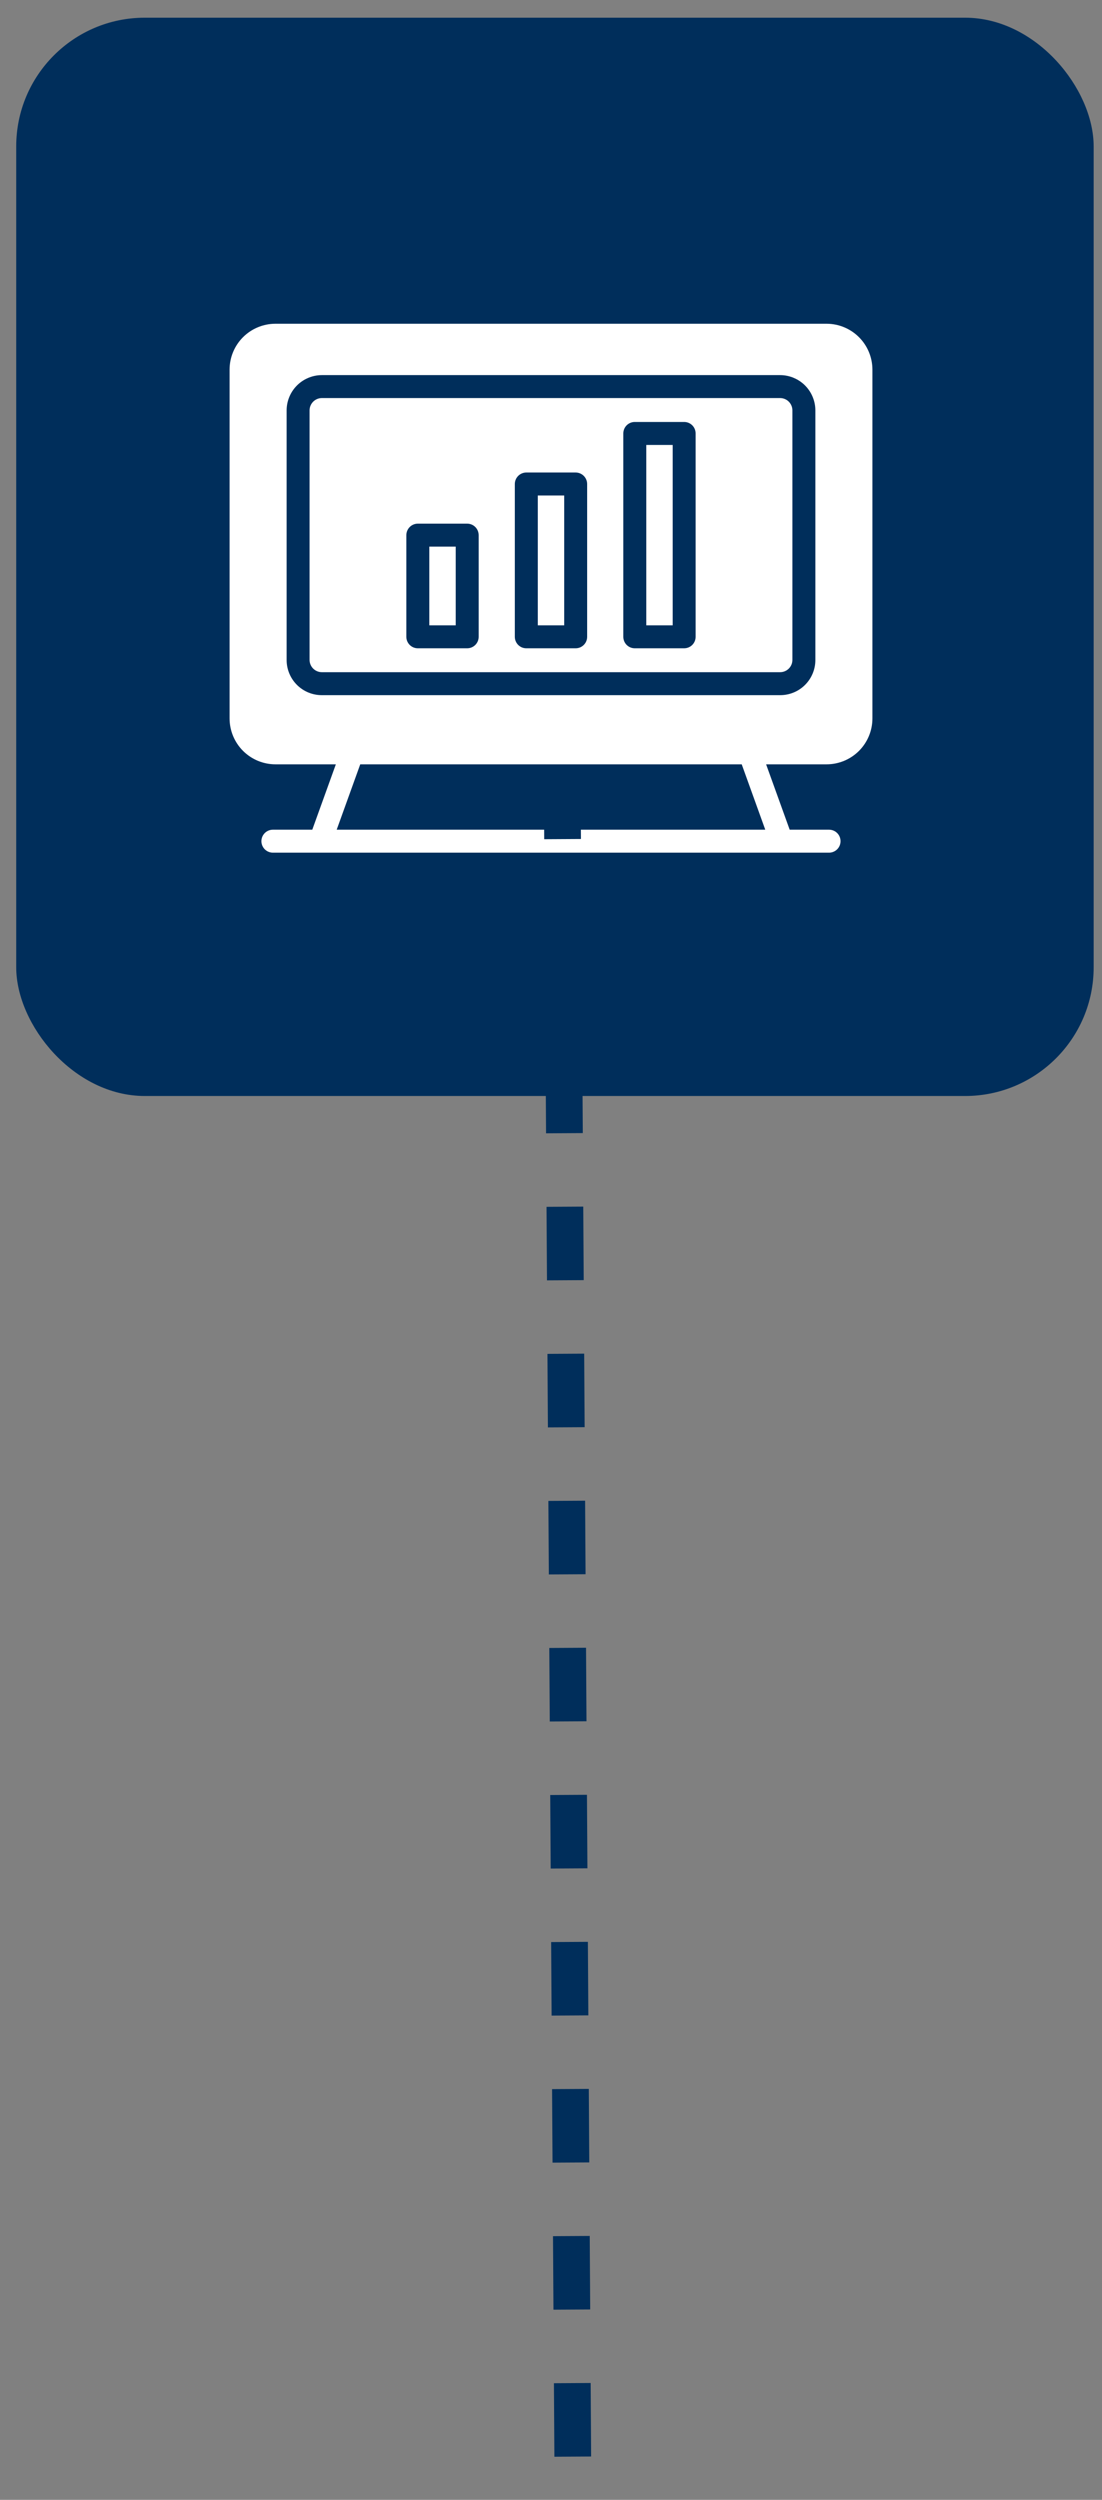
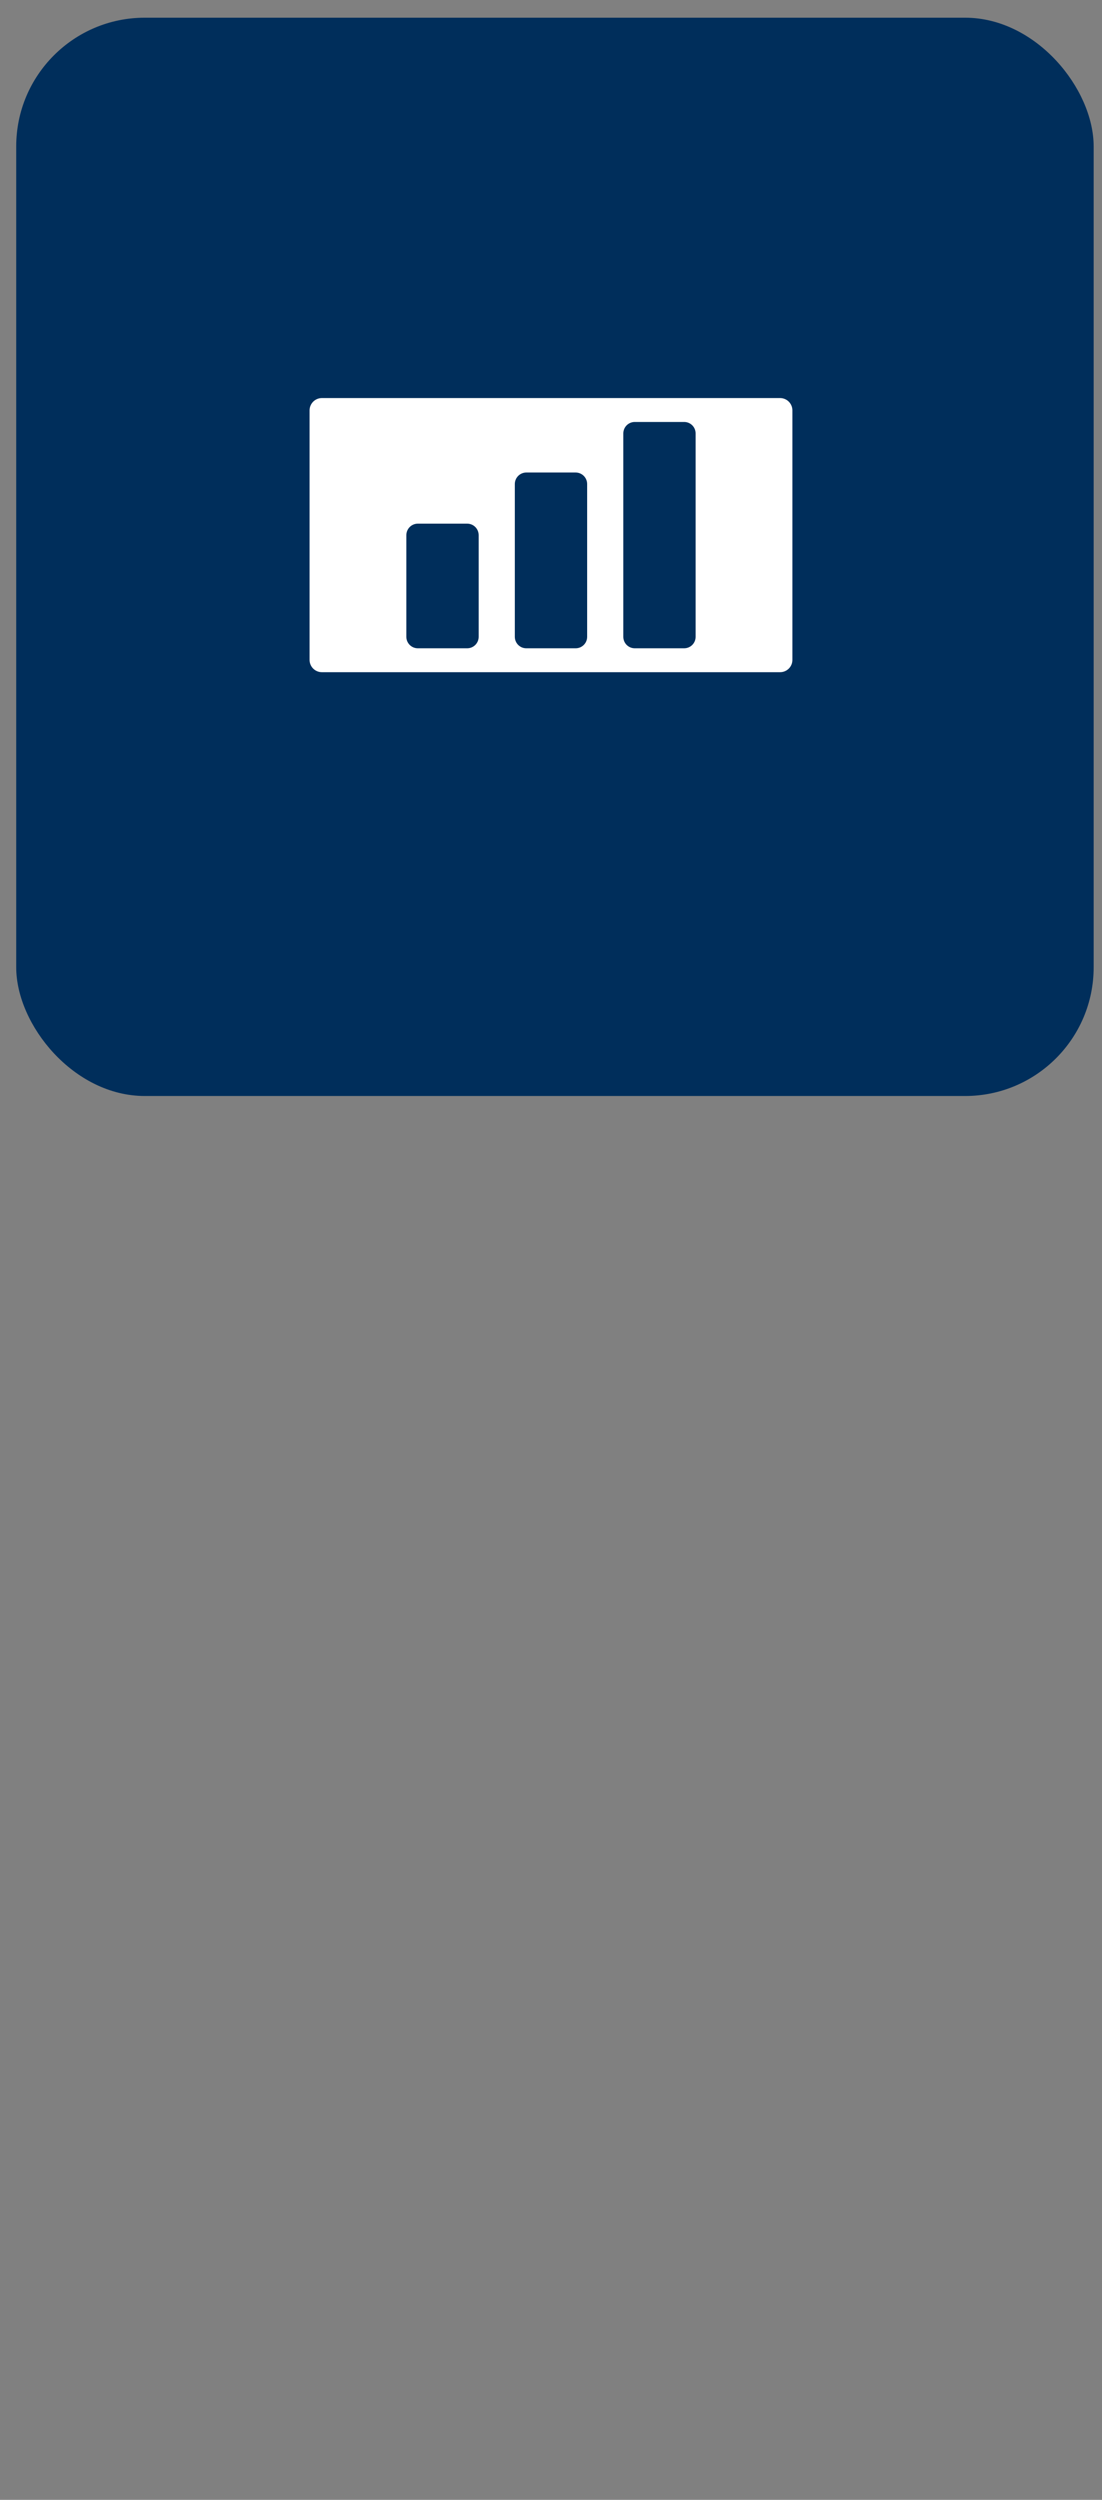
<svg xmlns="http://www.w3.org/2000/svg" width="60" height="136" viewBox="0 0 60 136" fill="none">
  <rect x="0" y="0" width="60" height="136" fill="#808080" stroke="none" />
  <rect x="0.883" y="0.963" width="58.663" height="58.663" rx="7" fill="#002E5B" />
-   <path d="M45.006 17.613H14.994C14.333 17.614 13.699 17.877 13.231 18.345C12.764 18.812 12.501 19.446 12.5 20.107V39.082C12.5 39.41 12.565 39.736 12.69 40.039C12.816 40.342 13 40.618 13.232 40.85C13.464 41.082 13.74 41.266 14.043 41.392C14.347 41.517 14.672 41.582 15 41.582H18.286L17.003 45.138H14.858C14.692 45.138 14.533 45.204 14.416 45.321C14.299 45.438 14.233 45.597 14.233 45.763C14.233 45.929 14.299 46.088 14.416 46.205C14.533 46.322 14.692 46.388 14.858 46.388H45.139C45.305 46.388 45.464 46.322 45.581 46.205C45.699 46.088 45.764 45.929 45.764 45.763C45.764 45.597 45.699 45.438 45.581 45.321C45.464 45.204 45.305 45.138 45.139 45.138H42.995L41.712 41.582H45.006C45.667 41.581 46.301 41.318 46.769 40.851C47.236 40.383 47.499 39.749 47.5 39.088V20.107C47.499 19.446 47.236 18.812 46.769 18.345C46.301 17.877 45.667 17.614 45.006 17.613ZM44.394 35.907C44.394 36.414 44.192 36.901 43.834 37.259C43.475 37.618 42.989 37.819 42.481 37.819H17.519C17.012 37.819 16.525 37.618 16.166 37.259C15.808 36.901 15.606 36.414 15.606 35.907V22.326C15.607 21.817 15.81 21.33 16.169 20.97C16.529 20.611 17.017 20.408 17.525 20.407H42.475C42.983 20.408 43.471 20.611 43.831 20.97C44.19 21.33 44.393 21.817 44.394 22.326V35.907ZM41.666 45.138H18.332L19.614 41.582H40.384L41.666 45.138Z" fill="white" />
  <path d="M42.474 21.656H17.524C17.347 21.656 17.177 21.727 17.052 21.852C16.926 21.978 16.856 22.148 16.855 22.325V35.906C16.857 36.082 16.927 36.249 17.051 36.373C17.175 36.497 17.343 36.568 17.518 36.569H42.48C42.656 36.568 42.824 36.497 42.948 36.373C43.072 36.249 43.142 36.082 43.143 35.906V22.325C43.143 22.148 43.072 21.978 42.947 21.852C42.822 21.727 42.651 21.656 42.474 21.656ZM26.062 34.644C26.062 34.726 26.046 34.807 26.015 34.883C25.983 34.959 25.937 35.028 25.879 35.086C25.821 35.144 25.752 35.19 25.676 35.222C25.6 35.253 25.519 35.269 25.437 35.269H22.749C22.667 35.269 22.586 35.253 22.51 35.222C22.434 35.19 22.365 35.144 22.307 35.086C22.249 35.028 22.203 34.959 22.171 34.883C22.14 34.807 22.124 34.726 22.124 34.644V29.113C22.125 28.947 22.191 28.788 22.308 28.671C22.425 28.554 22.584 28.488 22.749 28.488H25.437C25.602 28.488 25.761 28.554 25.878 28.671C25.995 28.788 26.061 28.947 26.062 29.113V34.644ZM31.968 34.644C31.968 34.726 31.952 34.807 31.921 34.883C31.89 34.959 31.843 35.028 31.785 35.086C31.727 35.144 31.658 35.19 31.582 35.222C31.506 35.253 31.425 35.269 31.343 35.269H28.655C28.573 35.269 28.492 35.253 28.416 35.222C28.34 35.19 28.271 35.144 28.213 35.086C28.155 35.028 28.109 34.959 28.078 34.883C28.046 34.807 28.03 34.726 28.03 34.644V26.331C28.031 26.166 28.097 26.007 28.214 25.89C28.331 25.773 28.49 25.707 28.655 25.706H31.343C31.509 25.707 31.667 25.773 31.784 25.89C31.901 26.007 31.968 26.166 31.968 26.331V34.644ZM37.874 34.644C37.874 34.726 37.858 34.807 37.827 34.883C37.796 34.959 37.75 35.028 37.692 35.086C37.634 35.144 37.565 35.19 37.489 35.222C37.413 35.253 37.331 35.269 37.249 35.269H34.562C34.48 35.269 34.398 35.253 34.322 35.222C34.246 35.19 34.177 35.144 34.119 35.086C34.061 35.028 34.015 34.959 33.984 34.883C33.953 34.807 33.937 34.726 33.937 34.644V23.581C33.937 23.499 33.953 23.418 33.984 23.342C34.015 23.266 34.061 23.197 34.119 23.139C34.177 23.081 34.246 23.035 34.322 23.003C34.398 22.972 34.48 22.956 34.562 22.956H37.249C37.331 22.956 37.413 22.972 37.489 23.003C37.565 23.035 37.634 23.081 37.692 23.139C37.75 23.197 37.796 23.266 37.827 23.342C37.858 23.418 37.874 23.499 37.874 23.581V34.644Z" fill="white" />
-   <path d="M23.375 29.738H24.812V34.02H23.375V29.738ZM29.281 26.957H30.719V34.02H29.281V26.957ZM35.188 24.207H36.625V34.02H35.188V24.207Z" fill="white" />
-   <line x1="30.605" y1="41.65" x2="31.195" y2="135.311" stroke="#002E5B" stroke-width="2" stroke-dasharray="4 4" />
</svg>